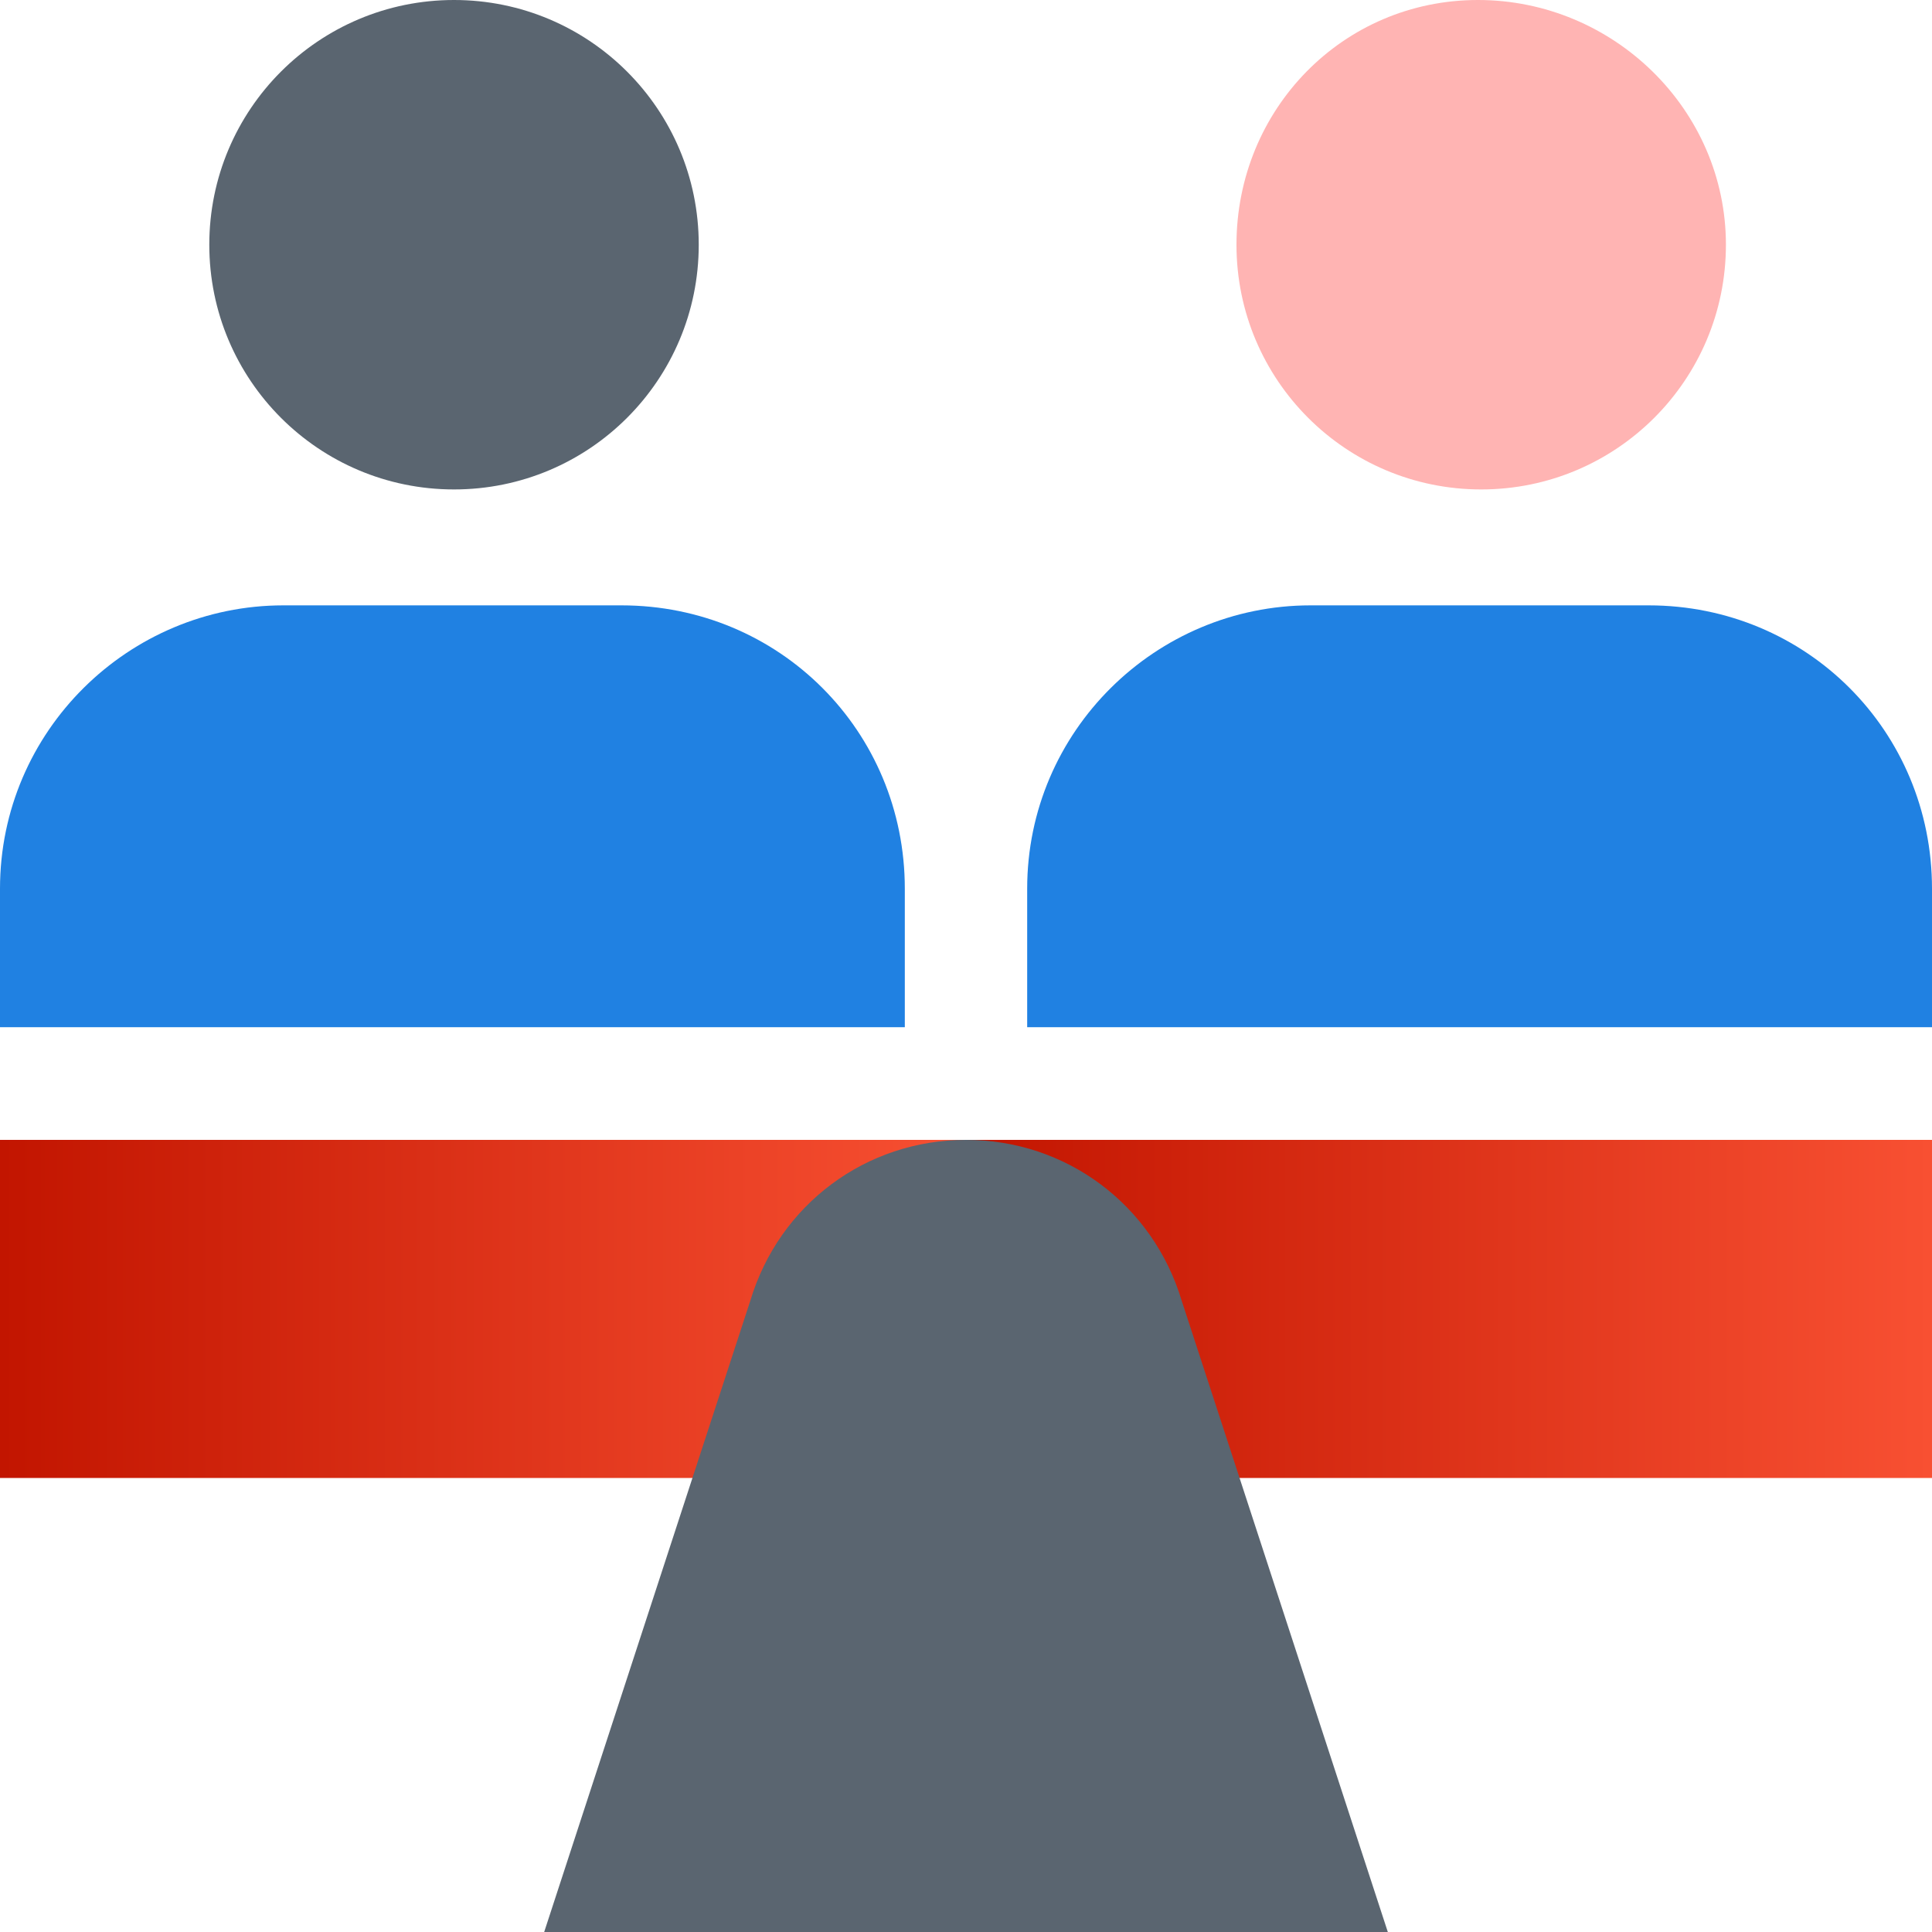
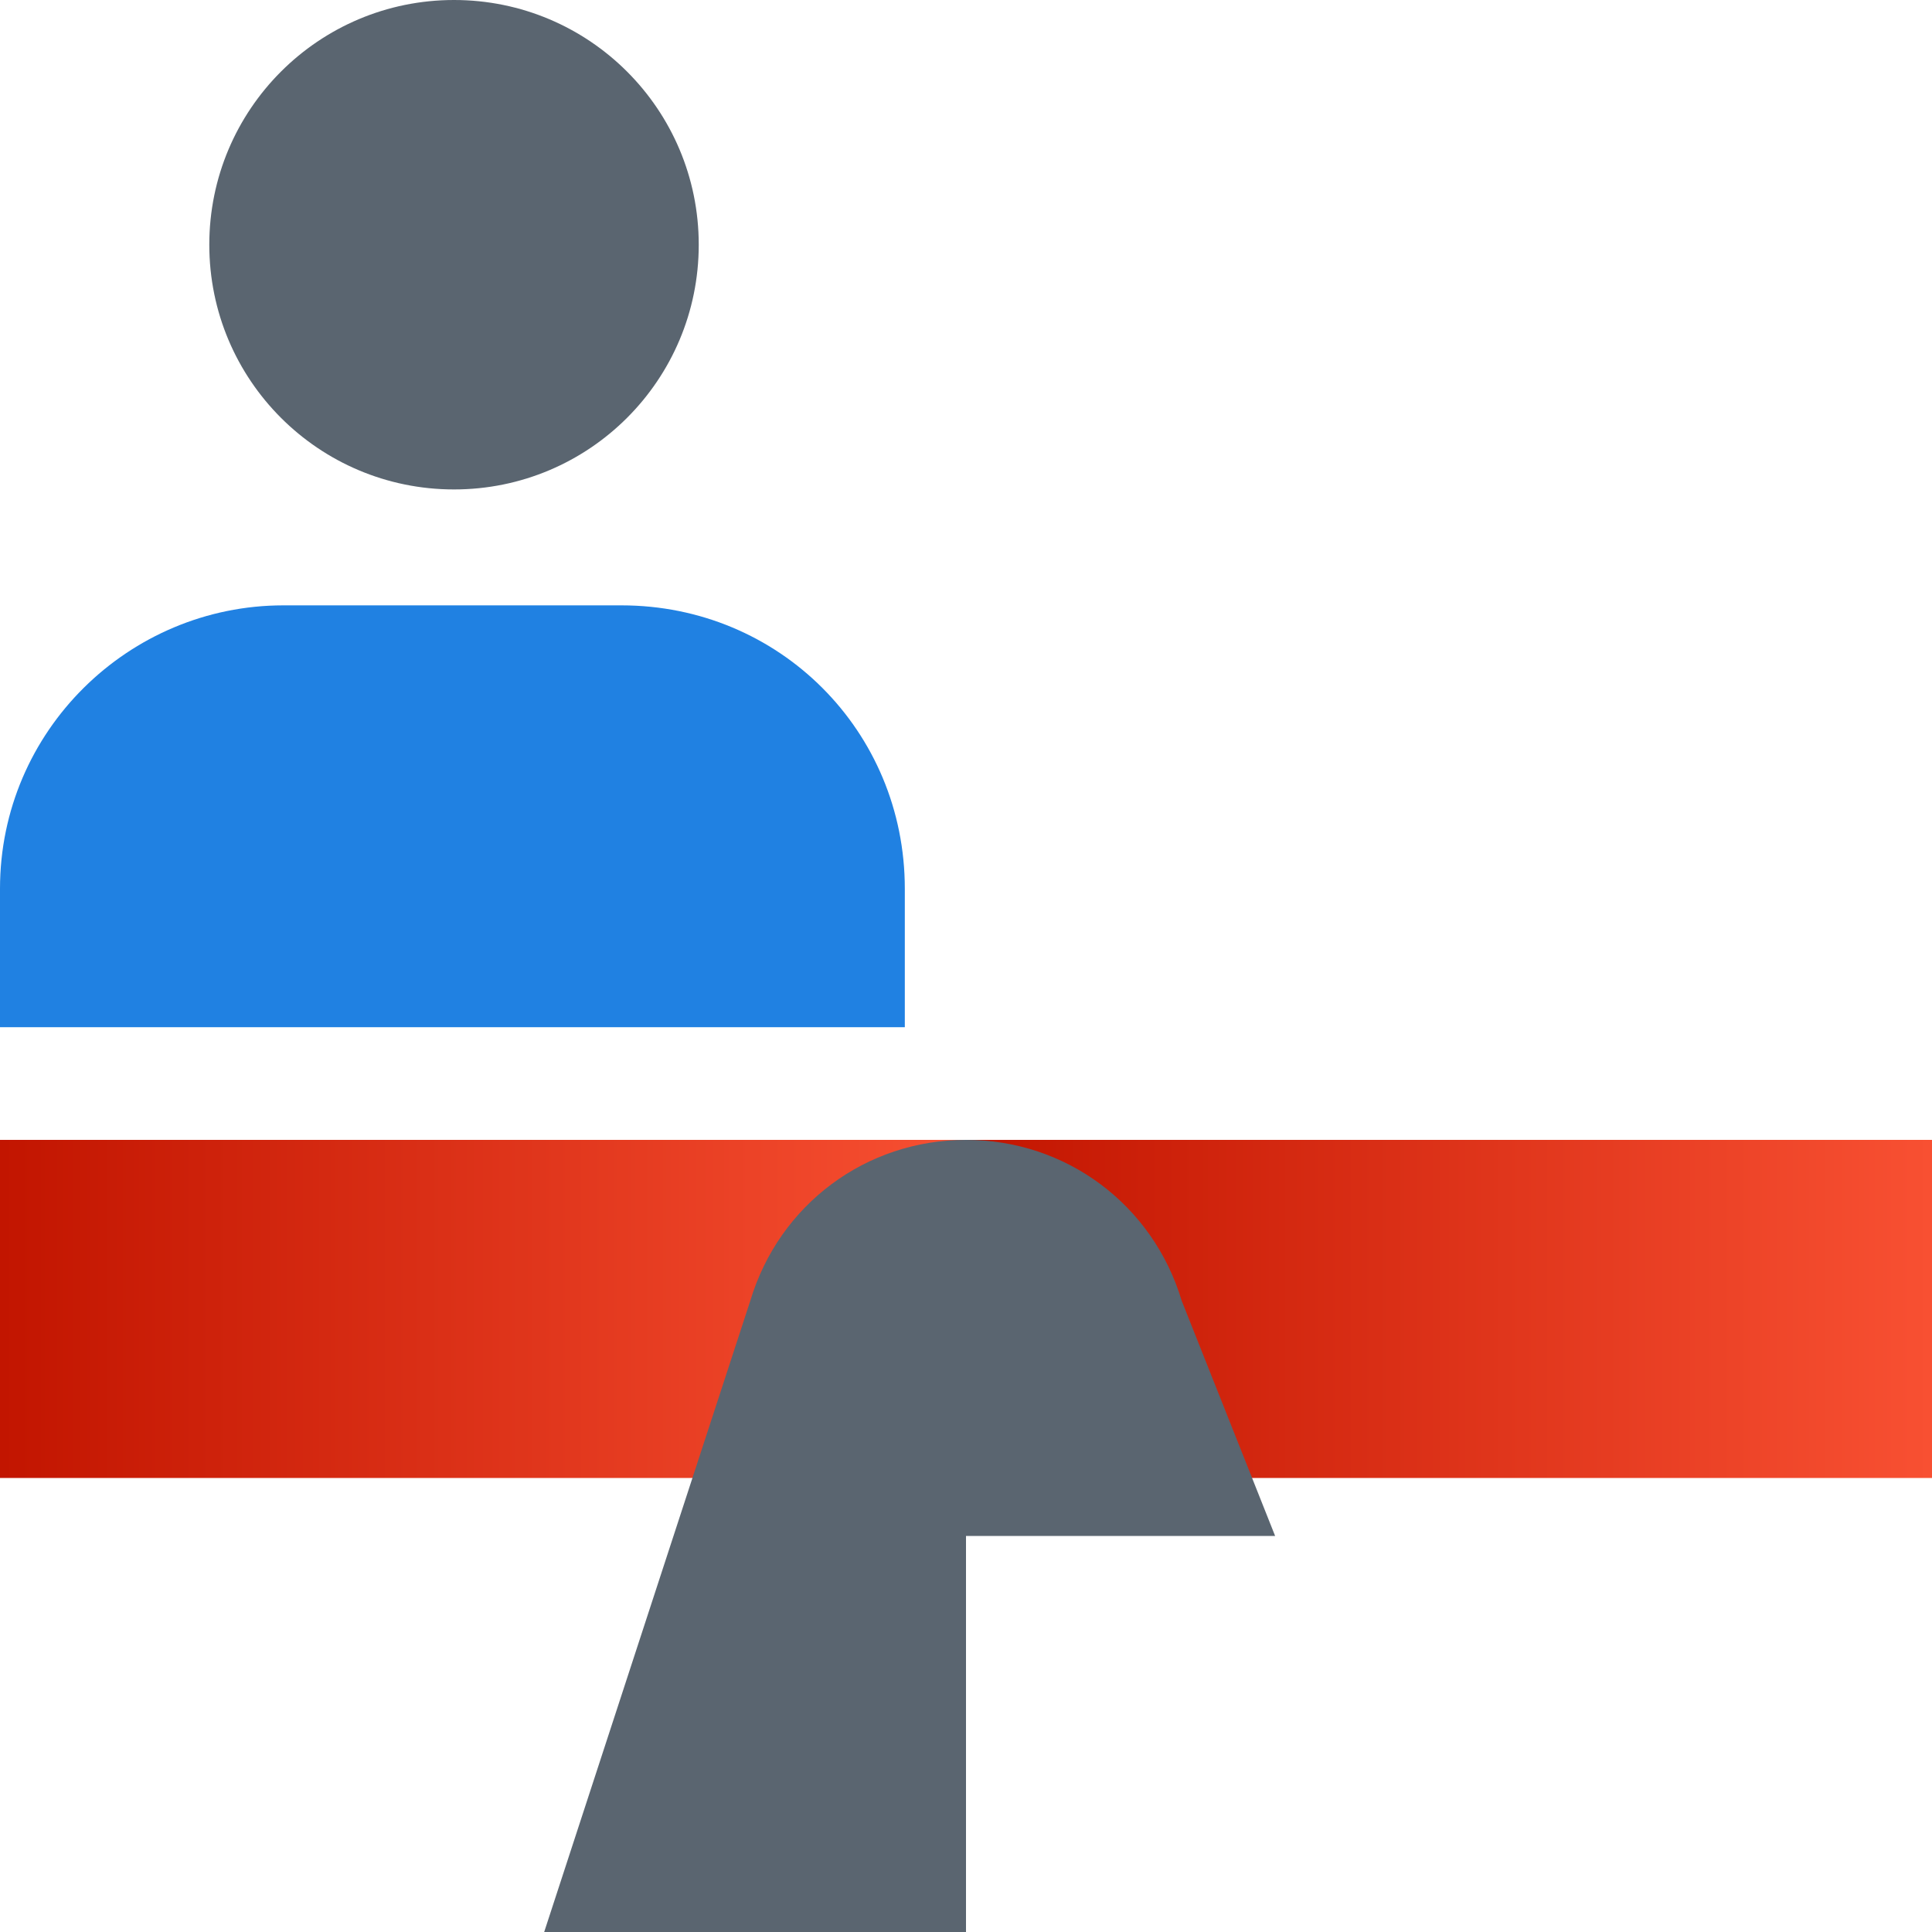
<svg xmlns="http://www.w3.org/2000/svg" version="1.1" id="Layer_1" x="0px" y="0px" width="60px" height="60px" viewBox="0 0 60 60" style="enable-background:new 0 0 60 60;" xml:space="preserve">
  <style type="text/css">
	.st0{fill:#5A6570;}
	.st1{fill:#FFB4B3;}
	.st2{fill:#2081E2;}
	.st3{fill:url(#SVGID_1_);}
	.st4{fill:url(#SVGID_00000070817179546472102610000018393779362456614588_);}
</style>
  <path class="st0" d="M21.7,7.6c0,4.2-3.4,7.6-7.6,7.6s-7.6-3.4-7.6-7.6S9.9,0,14.1,0S21.7,3.4,21.7,7.6z" />
-   <path class="st1" d="M53.6,7.6c0,4.2-3.4,7.6-7.6,7.6s-7.6-3.4-7.6-7.6S41.7,0,45.9,0S53.6,3.4,53.6,7.6z" />
  <path class="st2" d="M19.3,18.8H8.8c-4.8,0-8.8,3.9-8.8,8.8v4.3h28.1v-4.3C28.1,22.7,24.2,18.8,19.3,18.8z" />
-   <path class="st2" d="M51.2,18.8H40.7c-4.8,0-8.8,3.9-8.8,8.8v4.3H60v-4.3C60,22.7,56.1,18.8,51.2,18.8z" />
  <linearGradient id="SVGID_1_" gradientUnits="userSpaceOnUse" x1="30" y1="40.664" x2="60" y2="40.664">
    <stop offset="0" style="stop-color:#C21500" />
    <stop offset="1" style="stop-color:#F85032" />
  </linearGradient>
  <path class="st3" d="M30,35.4h30v10.5H30V35.4z" />
  <linearGradient id="SVGID_00000015313280046287091470000003982741266265914287_" gradientUnits="userSpaceOnUse" x1="0" y1="40.664" x2="30" y2="40.664">
    <stop offset="0" style="stop-color:#C21500" />
    <stop offset="1" style="stop-color:#F85032" />
  </linearGradient>
  <path style="fill:url(#SVGID_00000015313280046287091470000003982741266265914287_);" d="M0,35.4h30v10.5H0V35.4z" />
-   <path class="st0" d="M36.7,40.4c-0.9-3-3.6-5-6.7-5l-3.5,12.3L30,60h13.1L36.7,40.4z" />
+   <path class="st0" d="M36.7,40.4c-0.9-3-3.6-5-6.7-5l-3.5,12.3h13.1L36.7,40.4z" />
  <path class="st0" d="M23.3,40.4L16.9,60H30V35.4C26.9,35.4,24.2,37.4,23.3,40.4z" />
</svg>